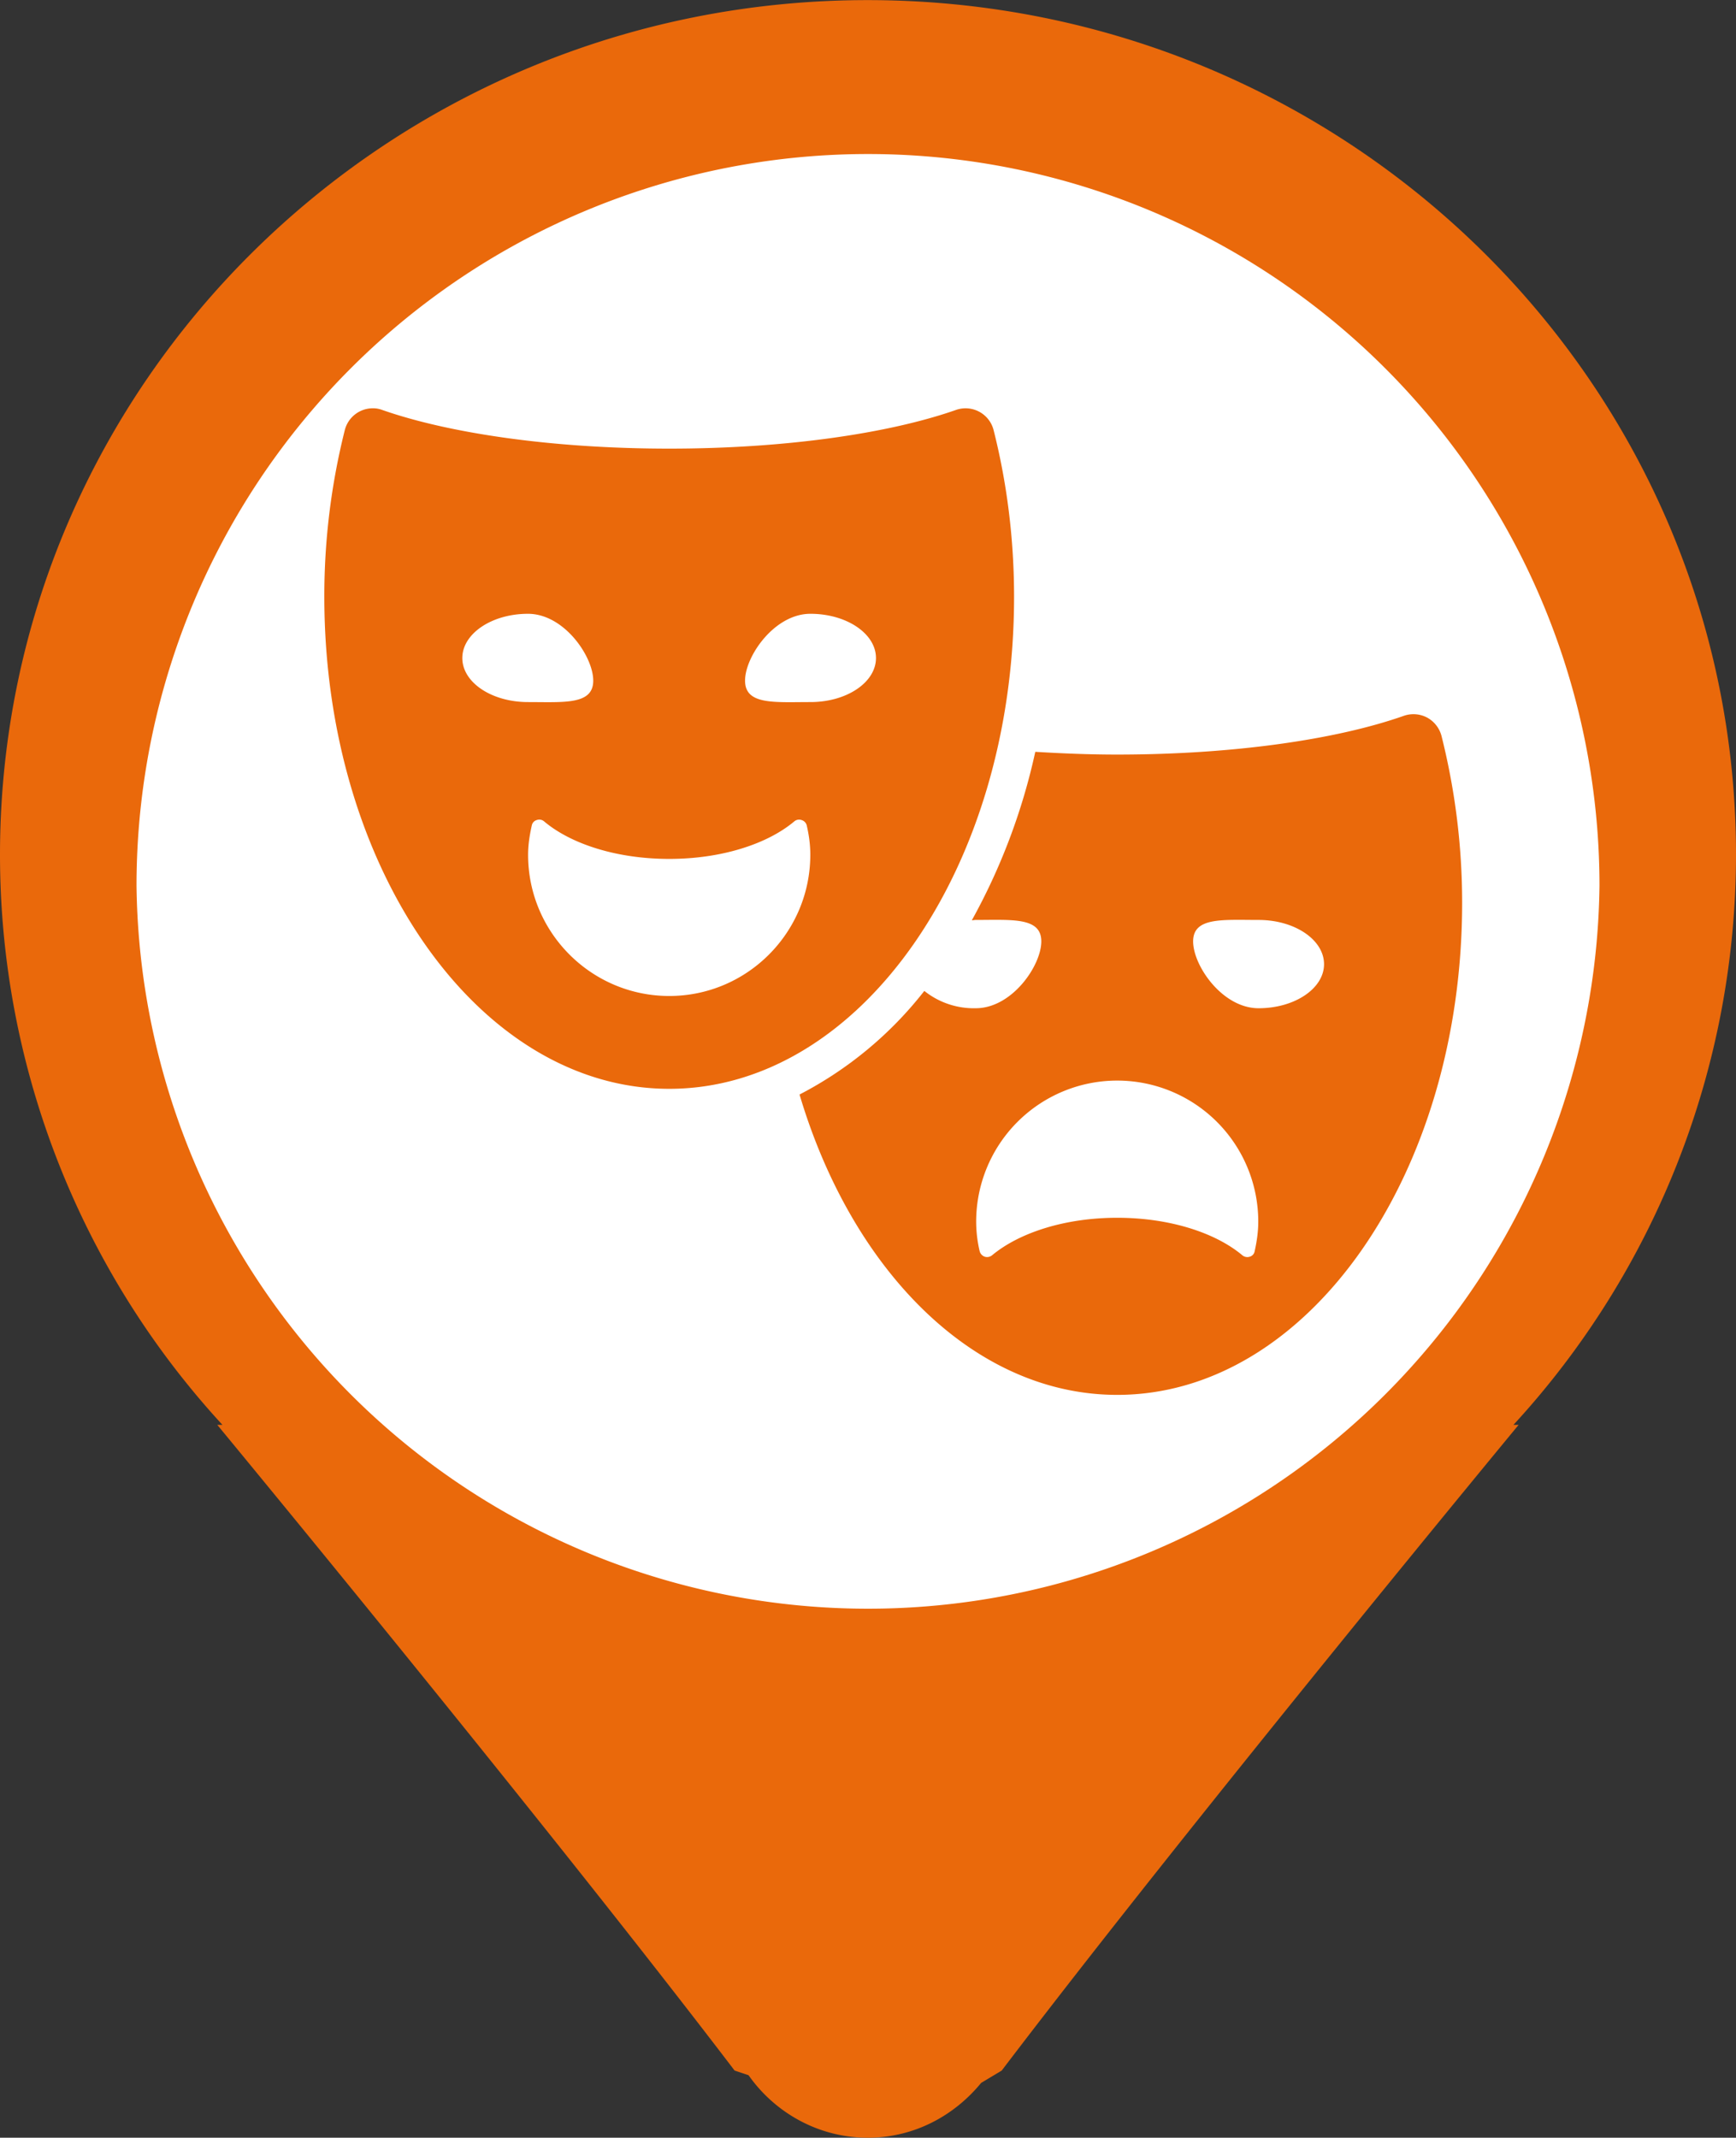
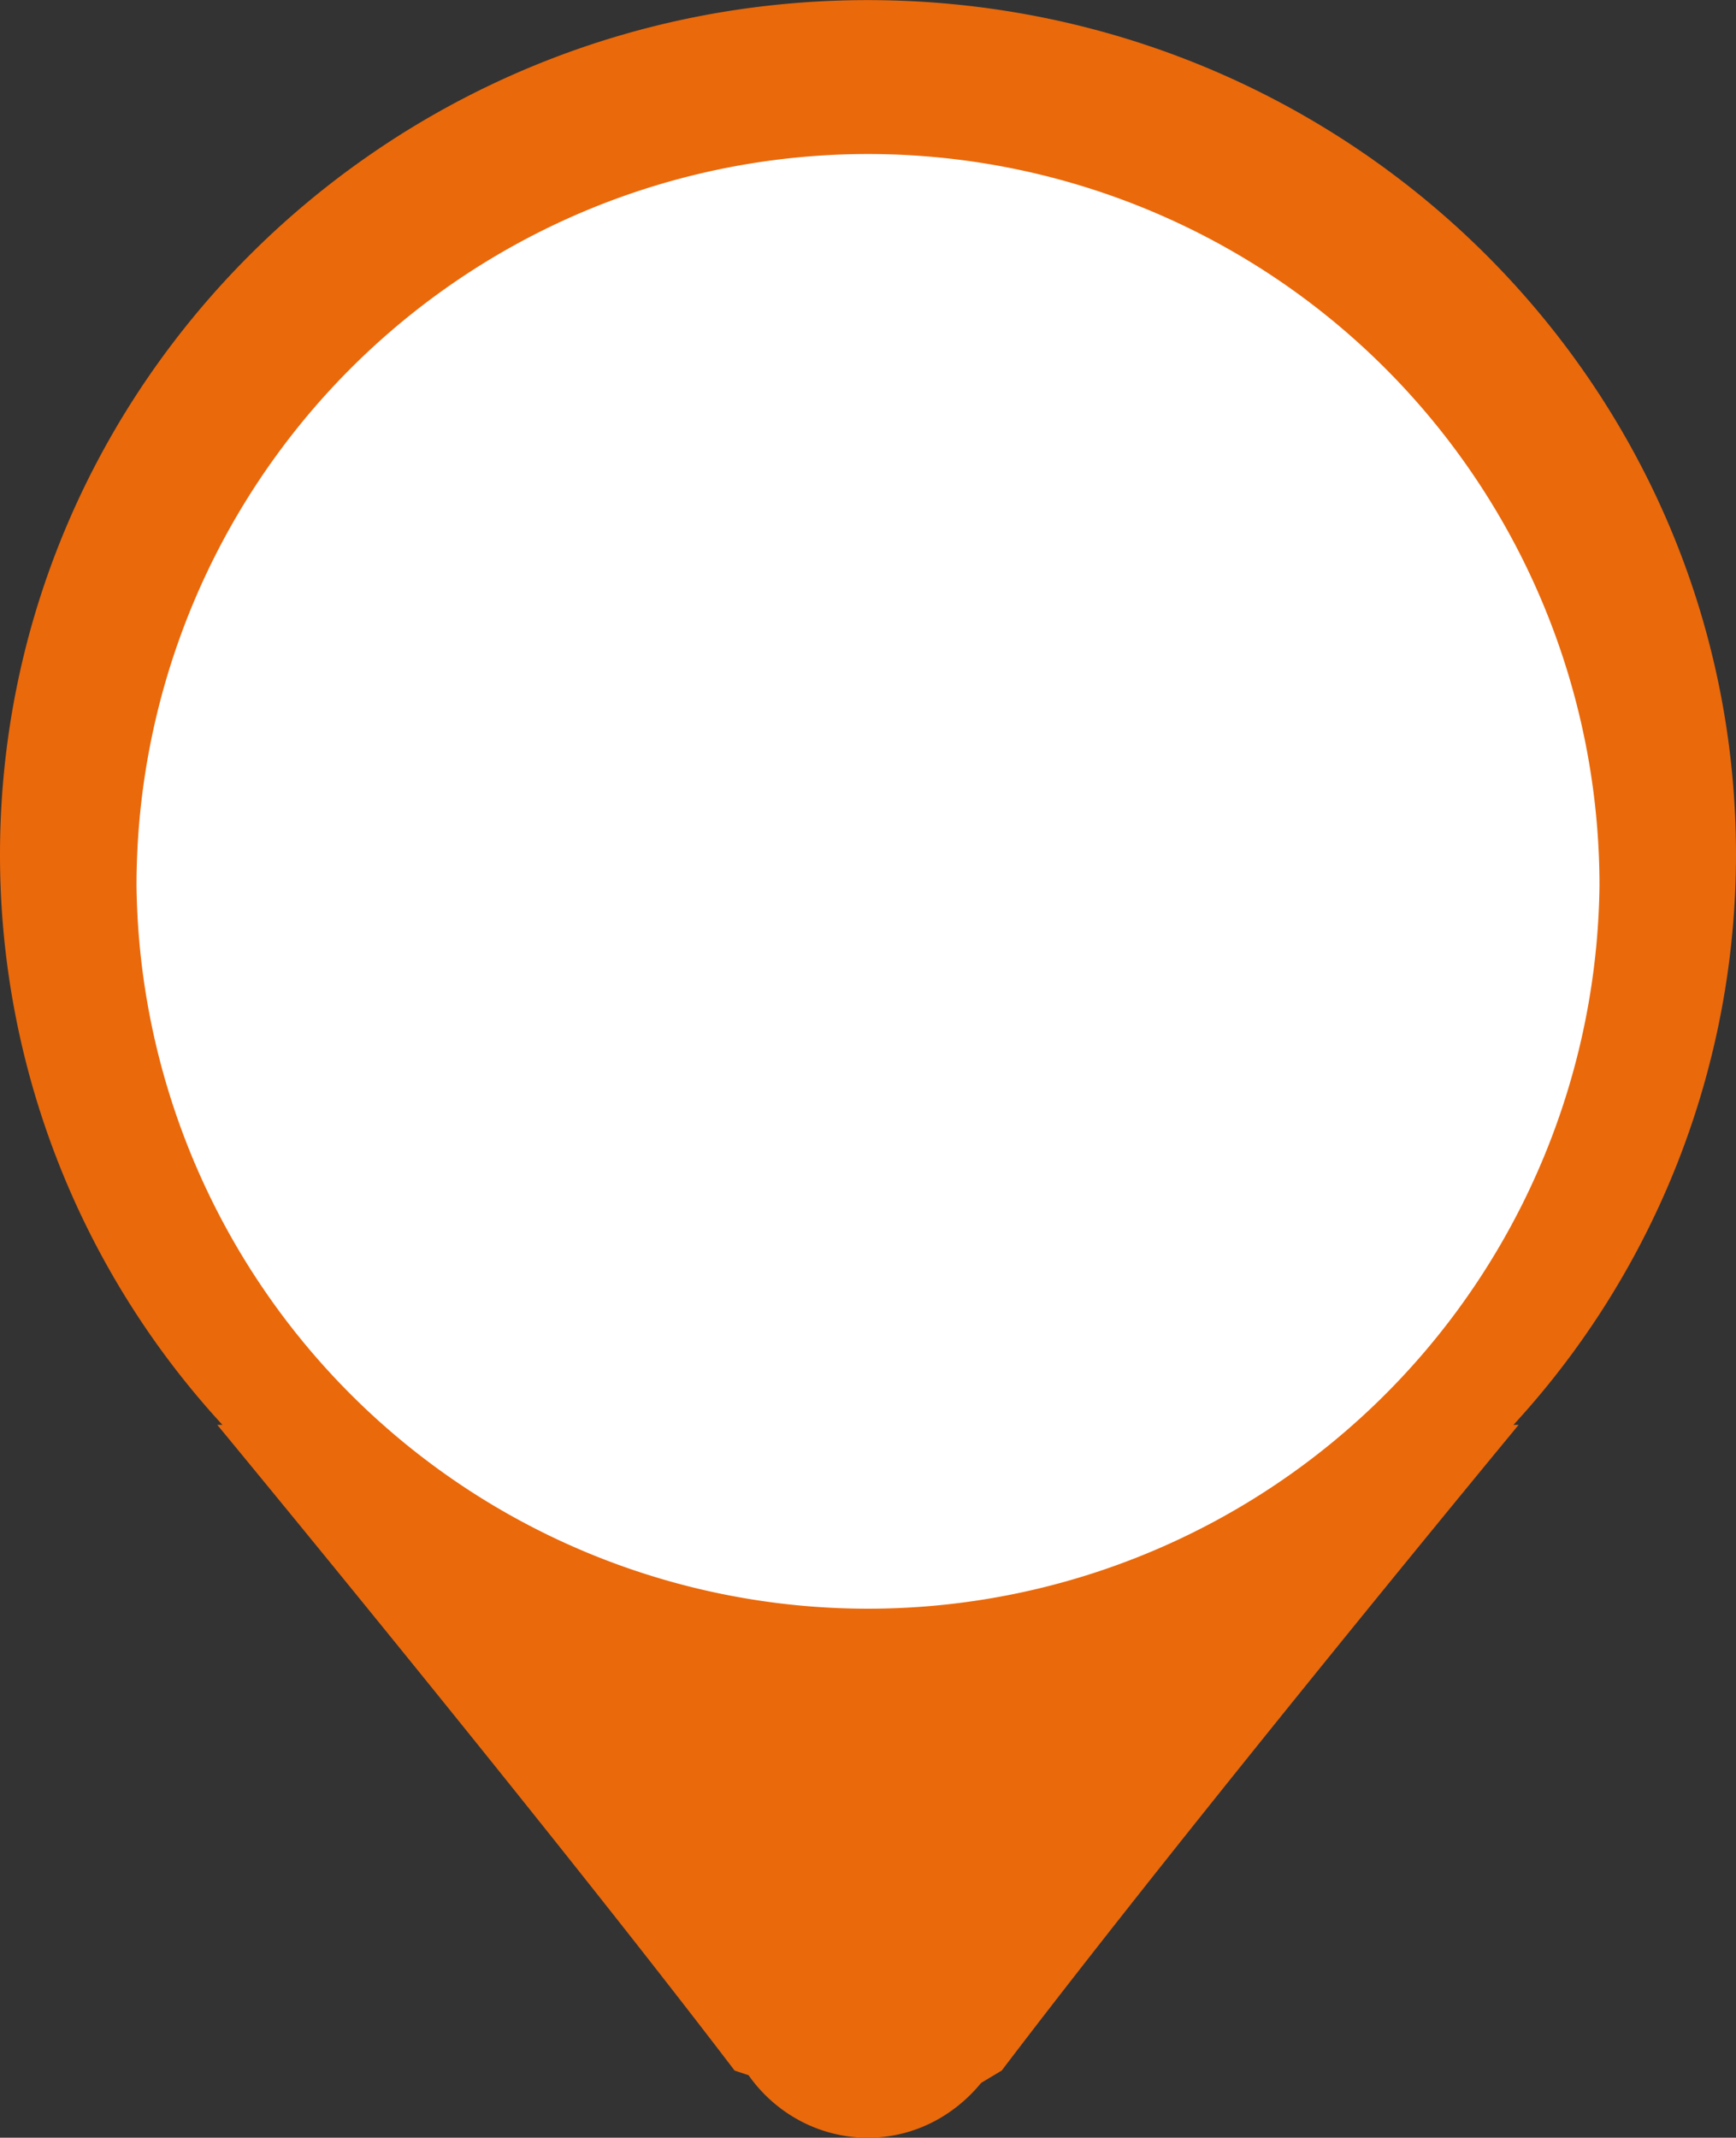
<svg xmlns="http://www.w3.org/2000/svg" xmlns:xlink="http://www.w3.org/1999/xlink" version="1.1" id="Layer_1" x="0" y="0" width="16.443" height="20.242" viewBox="0 0 16.443 20.242" xml:space="preserve">
  <rect x="0" y="0" width="16.443" height="20.242" fill="#333333" stroke="none" />
  <defs>
    <path id="SVGID_1_" d="M0 0h16.443v20.242H0z" />
  </defs>
  <clipPath id="SVGID_2_">
    <use xlink:href="#SVGID_1_" overflow="visible" />
  </clipPath>
  <path clip-path="url(#SVGID_2_)" fill="#EA690B" d="M16.443 8.094c0-4.467-3.68-8.093-8.225-8.093C3.682.001 0 3.627 0 8.094a7.97 7.97 0 0 0 2.107 5.398h-.049s3.074 3.719 4.9 6.114l.132.044c.249.354.661.592 1.13.592.437 0 .817-.207 1.073-.519l.195-.117c1.817-2.39 4.896-6.114 4.896-6.114h-.049a7.976 7.976 0 0 0 2.108-5.398" />
  <defs>
    <path id="SVGID_3_" d="M0 0h16.443v20.242H0z" />
  </defs>
  <clipPath id="SVGID_4_">
    <use xlink:href="#SVGID_3_" overflow="visible" />
  </clipPath>
  <path clip-path="url(#SVGID_4_)" fill="#FFF" d="M15.15 8.387a6.929 6.929 0 0 1-13.857 0 6.928 6.928 0 1 1 13.857 0" />
  <g>
    <defs>
-       <path id="SVGID_5_" d="M0 0h16.443v20.242H0z" />
-     </defs>
+       </defs>
    <clipPath id="SVGID_6_">
      <use xlink:href="#SVGID_5_" overflow="visible" />
    </clipPath>
    <path clip-path="url(#SVGID_6_)" fill="#EA690B" d="M11.921 9.547c-.343 0-.62-.403-.62-.633 0-.231.277-.203.62-.203s.62.188.62.419c0 .23-.278.417-.62.417m-.037 2.3a.065.065 0 0 1-.048.053.073.073 0 0 1-.069-.014c-.254-.213-.688-.355-1.185-.355-.498 0-.93.143-1.185.355a.075.075 0 0 1-.069.014.075.075 0 0 1-.049-.053 1.231 1.231 0 0 1-.033-.279 1.335 1.335 0 0 1 2.672 0c0 .096-.014.189-.034.279m1.77-4.877a.279.279 0 0 0-.136-.175.278.278 0 0 0-.221-.017c-.635.224-1.614.367-2.717.367-.268 0-.525-.011-.774-.026a5.875 5.875 0 0 1-.601 1.595c.013 0 .024-.003.037-.003.344 0 .621-.028.621.203 0 .229-.277.633-.621.633a.752.752 0 0 1-.487-.164 3.6 3.6 0 0 1-1.182.981c.497 1.672 1.657 2.844 3.009 2.844 1.806 0 3.267-2.086 3.267-4.659a6.473 6.473 0 0 0-.195-1.579" />
  </g>
  <g>
    <defs>
      <path id="SVGID_7_" d="M0 0h16.443v20.242H0z" />
    </defs>
    <clipPath id="SVGID_8_">
      <use xlink:href="#SVGID_7_" overflow="visible" />
    </clipPath>
-     <path clip-path="url(#SVGID_8_)" fill="#EA690B" d="M7.057 6.445c0-.229.277-.633.619-.633.343 0 .621.188.621.419s-.278.417-.62.417c-.342 0-.62.029-.62-.203m-.718 2.986c-.737 0-1.337-.6-1.337-1.337 0-.097.015-.188.035-.278a.066.066 0 0 1 .047-.051.07.07 0 0 1 .07.013c.254.214.688.355 1.185.355s.93-.142 1.184-.355a.07.07 0 0 1 .069-.013.07.07 0 0 1 .049.05c.021.09.034.182.034.278 0 .738-.599 1.338-1.336 1.338m-1.96-3.2c0-.23.278-.419.622-.419.342 0 .618.404.618.633 0 .231-.276.203-.618.203-.344 0-.622-.186-.622-.417m5.226-.579c0-.555-.069-1.086-.194-1.58a.274.274 0 0 0-.357-.19c-.634.222-1.614.366-2.715.366-1.103 0-2.083-.144-2.718-.366a.247.247 0 0 0-.09-.016.274.274 0 0 0-.265.206 6.445 6.445 0 0 0-.194 1.58c0 2.573 1.462 4.658 3.267 4.658s3.266-2.084 3.266-4.658" />
  </g>
</svg>